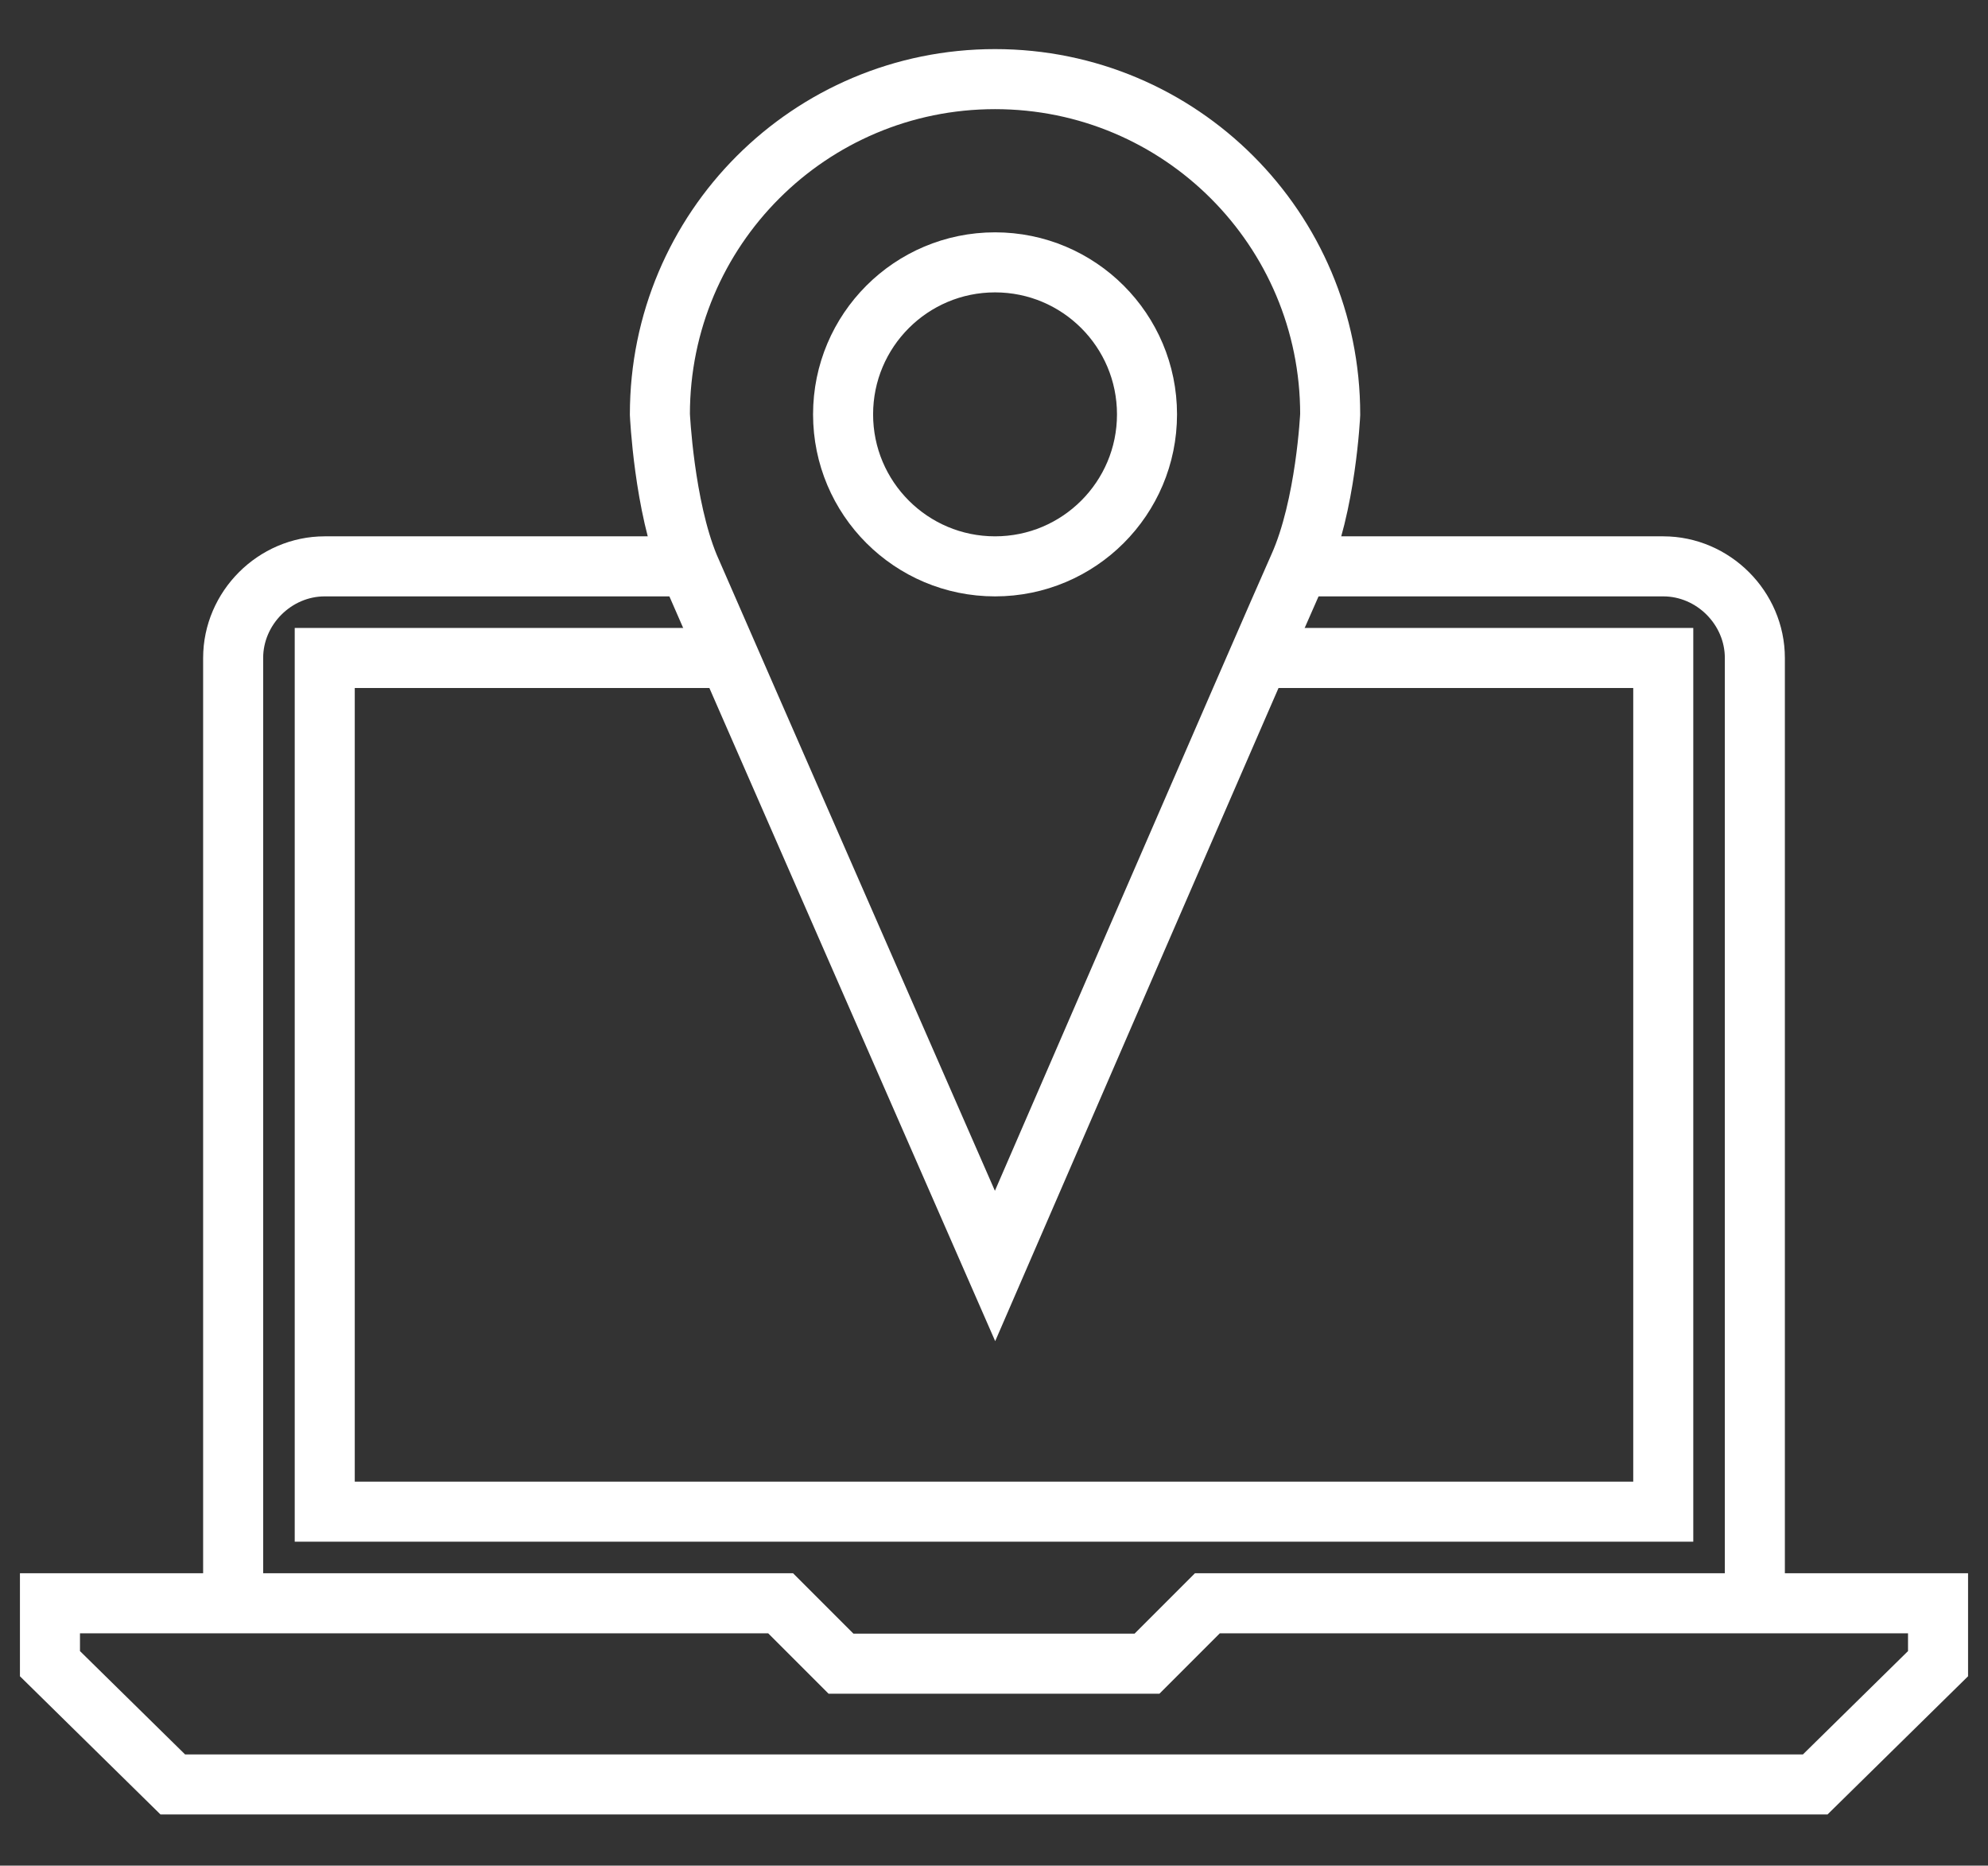
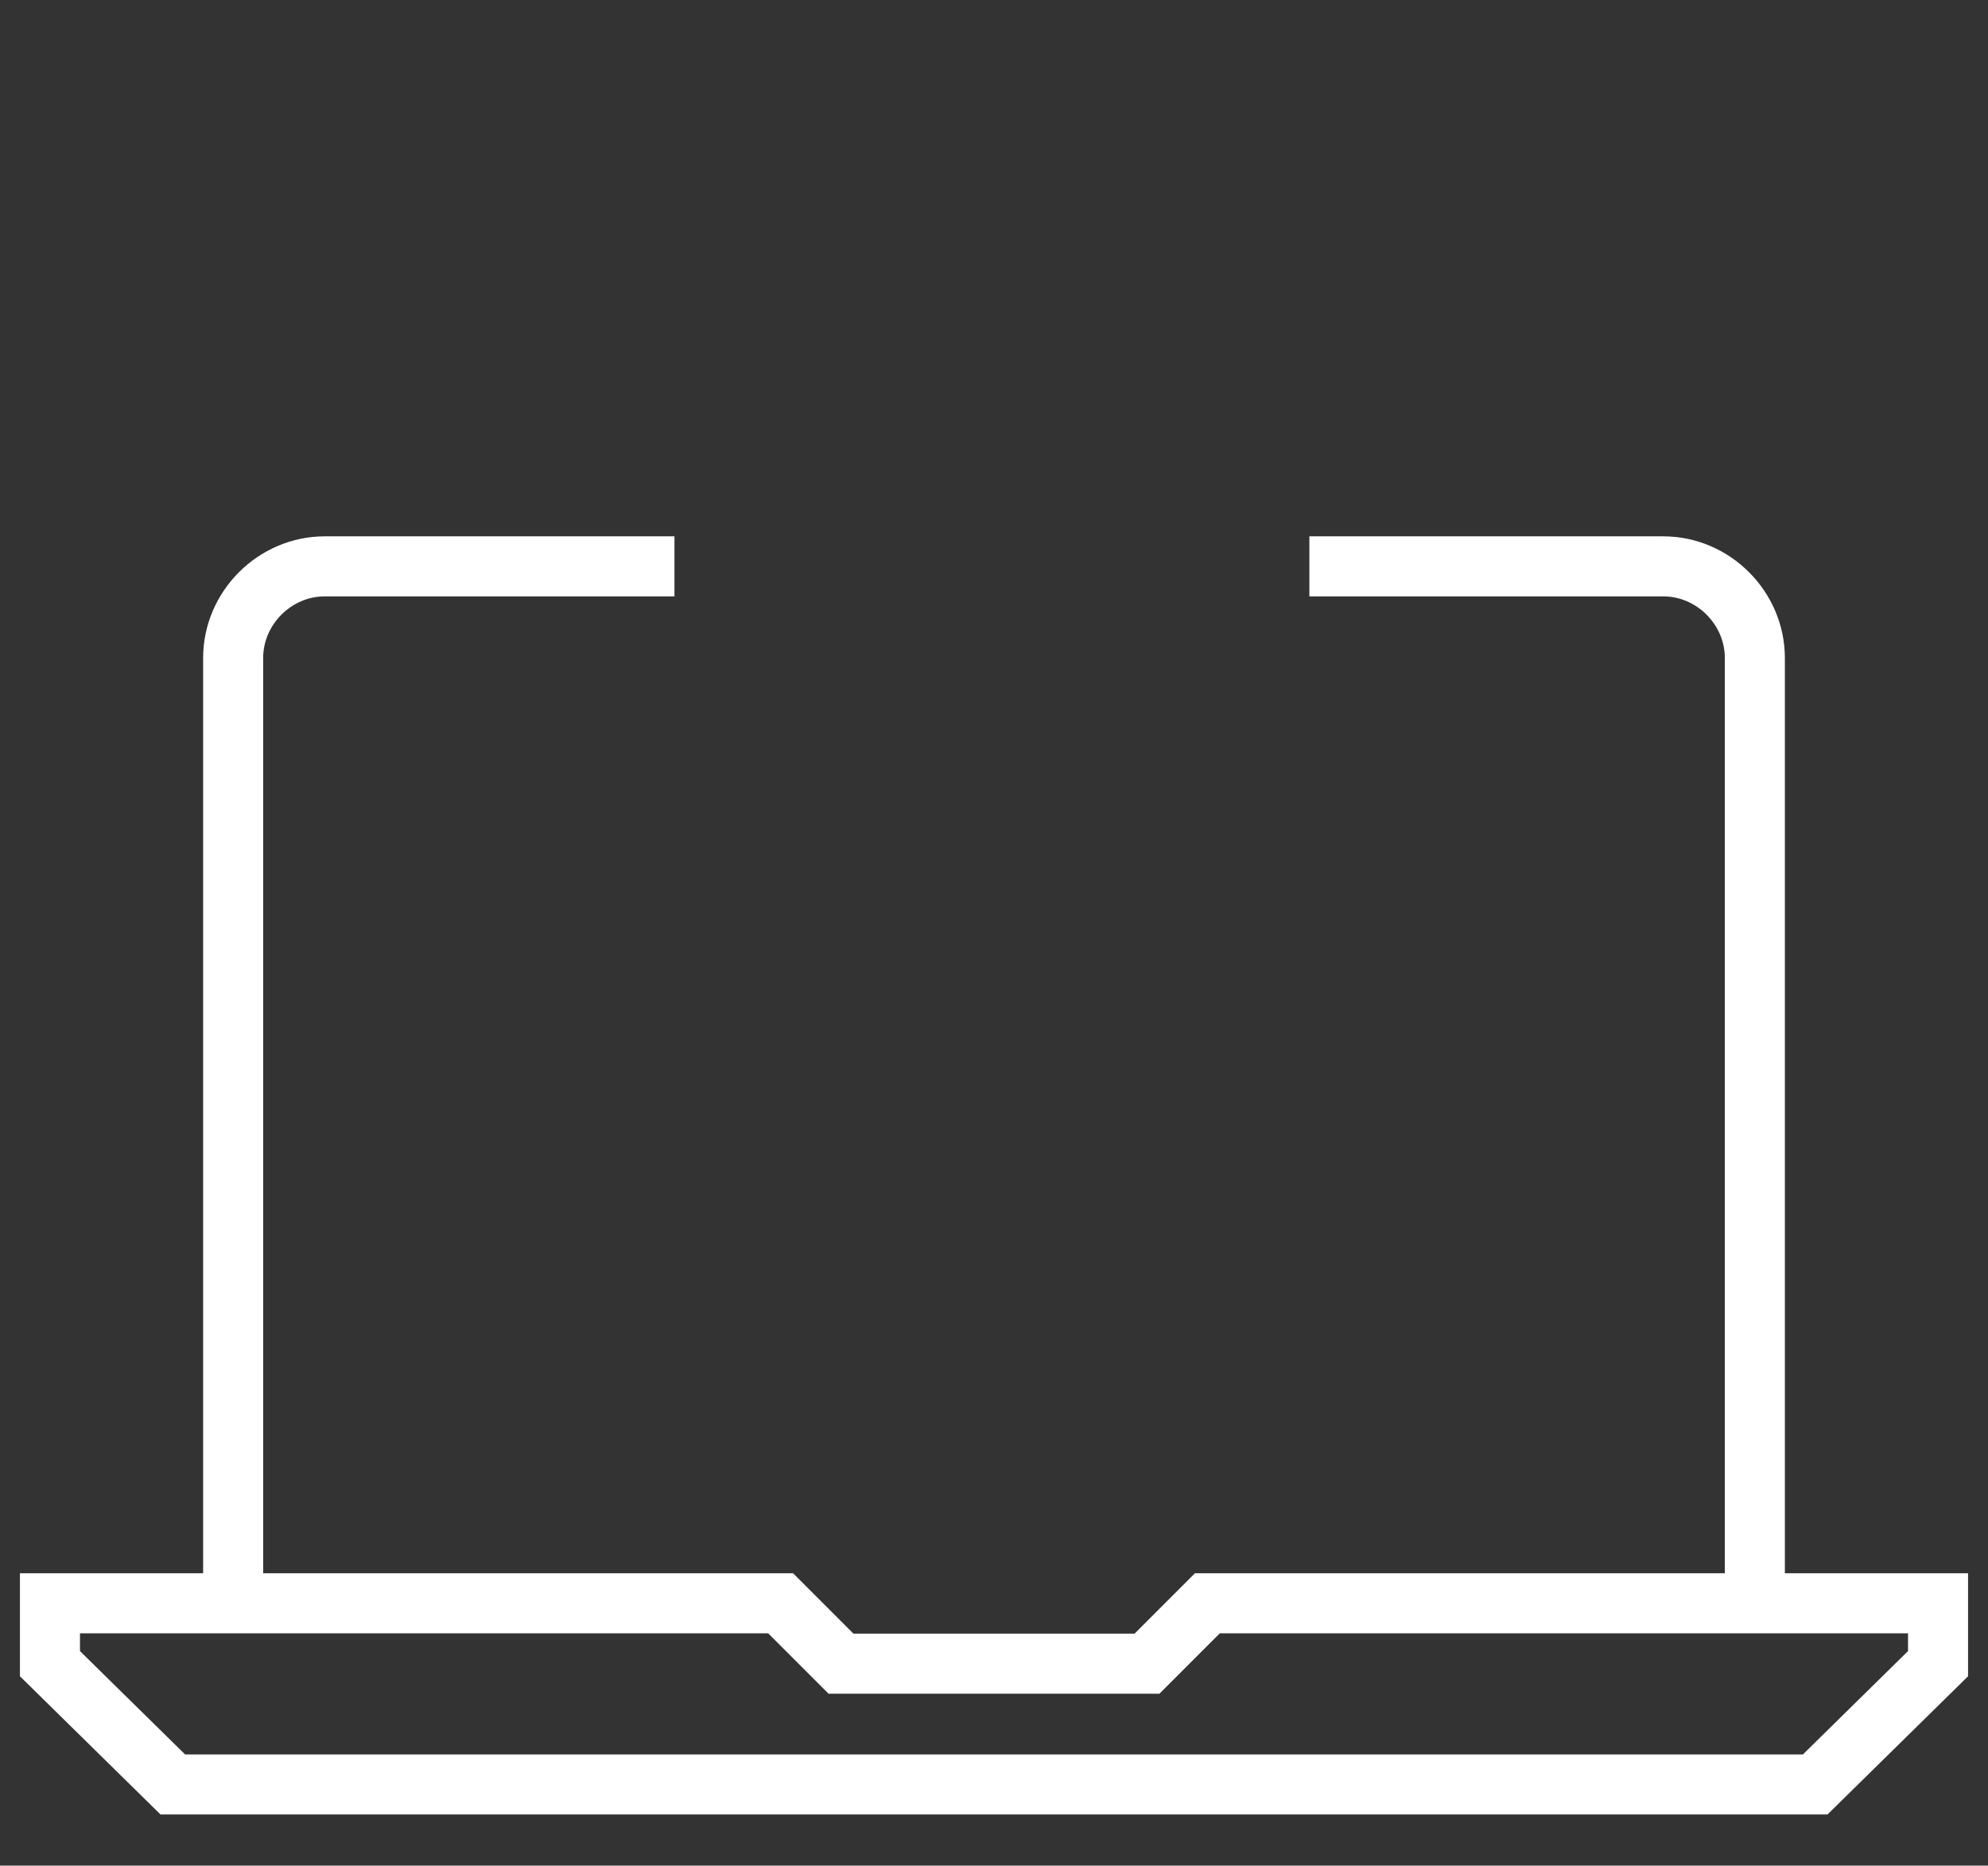
<svg xmlns="http://www.w3.org/2000/svg" id="Layer_1" viewBox="0 0 95.5 89.6">
  <rect x="0" y="0" width="95.5" height="89.6" fill="#333333" stroke="none" />
  <style>.st0{fill:none;stroke:#fff;stroke-width:2.884;stroke-miterlimit:10}</style>
  <path class="st0" d="M87.2 85.7H8.3l-5.9-5.8V77h35.1l2.9 2.9h14.7L58 77h35.1v2.9zM32.4 27.2H15.6c-2.4 0-4.4 2-4.4 4.4V77M84.3 77V31.6c0-2.4-2-4.4-4.4-4.4h-17" />
-   <path class="st0" d="M61 31.6h18.9v41H15.6v-41h18.8" />
-   <path class="st0" d="M31.7 19.9c0-8.9 7.2-16.1 16.1-16.1S63.9 11 63.9 19.9c0 0-.2 4.4-1.5 7.3-1.3 2.9-14.6 33.6-14.6 33.6S34.4 30.2 33.1 27.2c-1.2-2.9-1.4-7.3-1.4-7.3z" />
-   <circle class="st0" cx="47.8" cy="19.9" r="7.3" />
</svg>